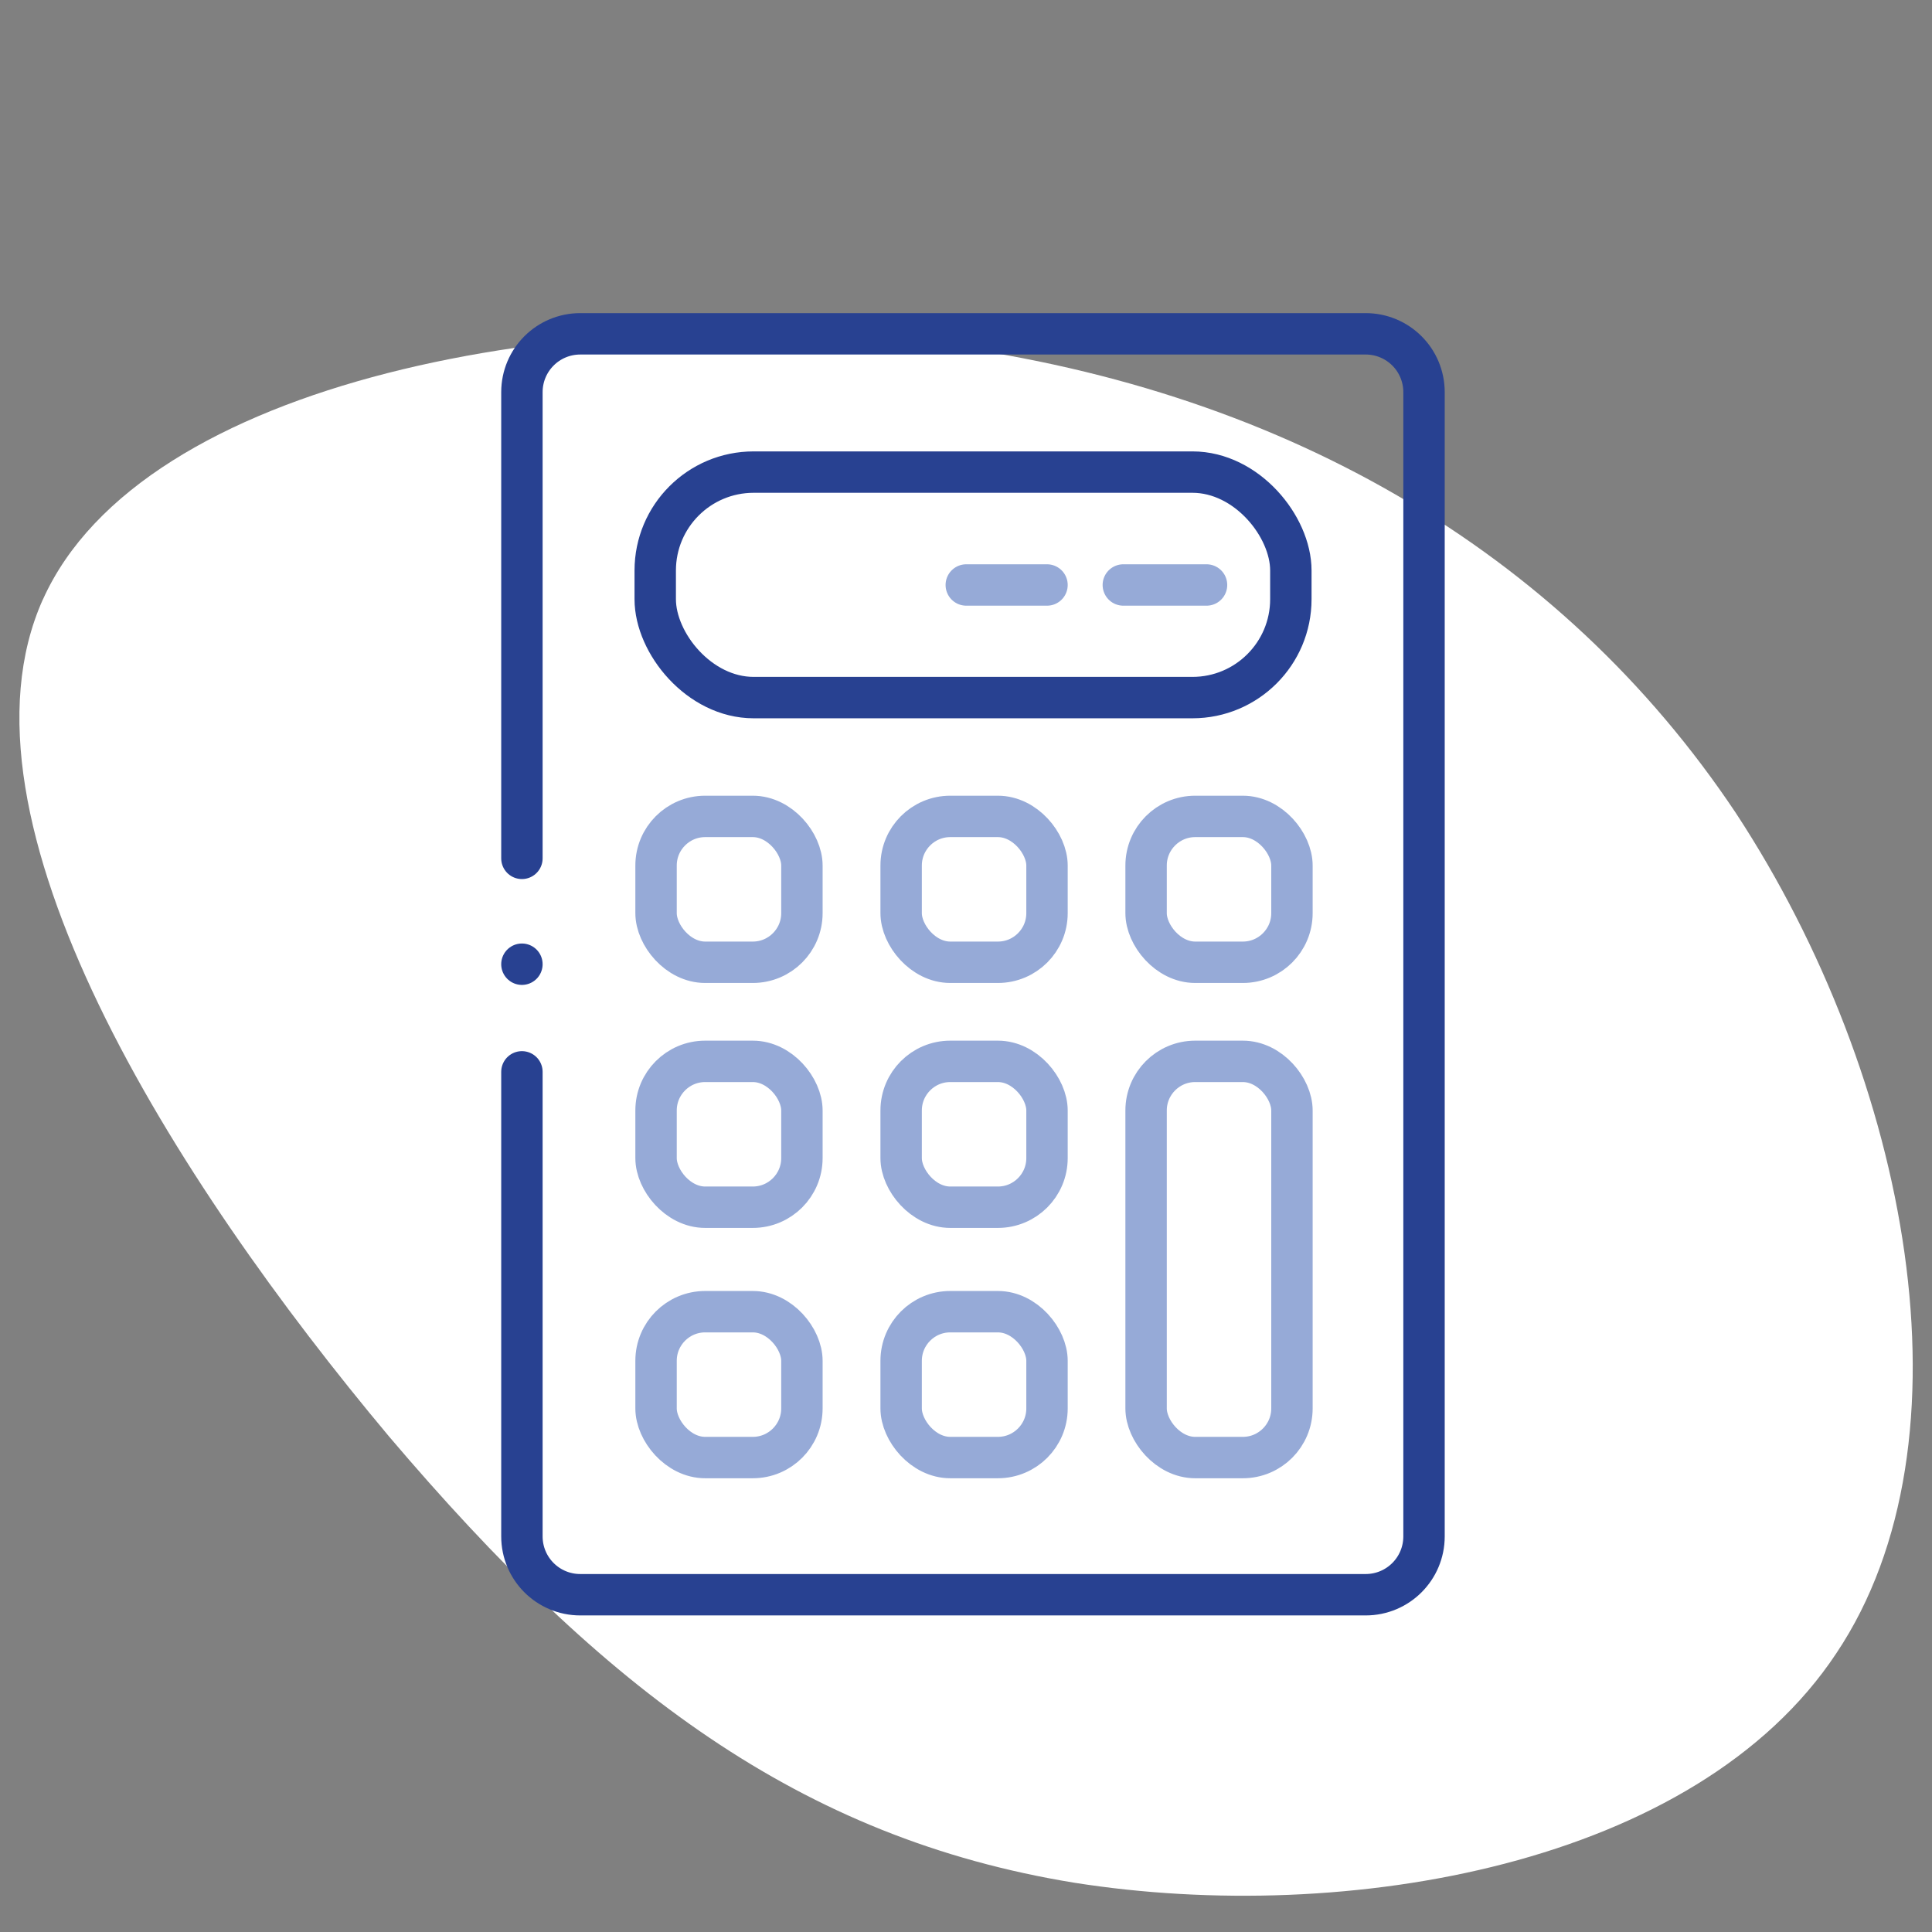
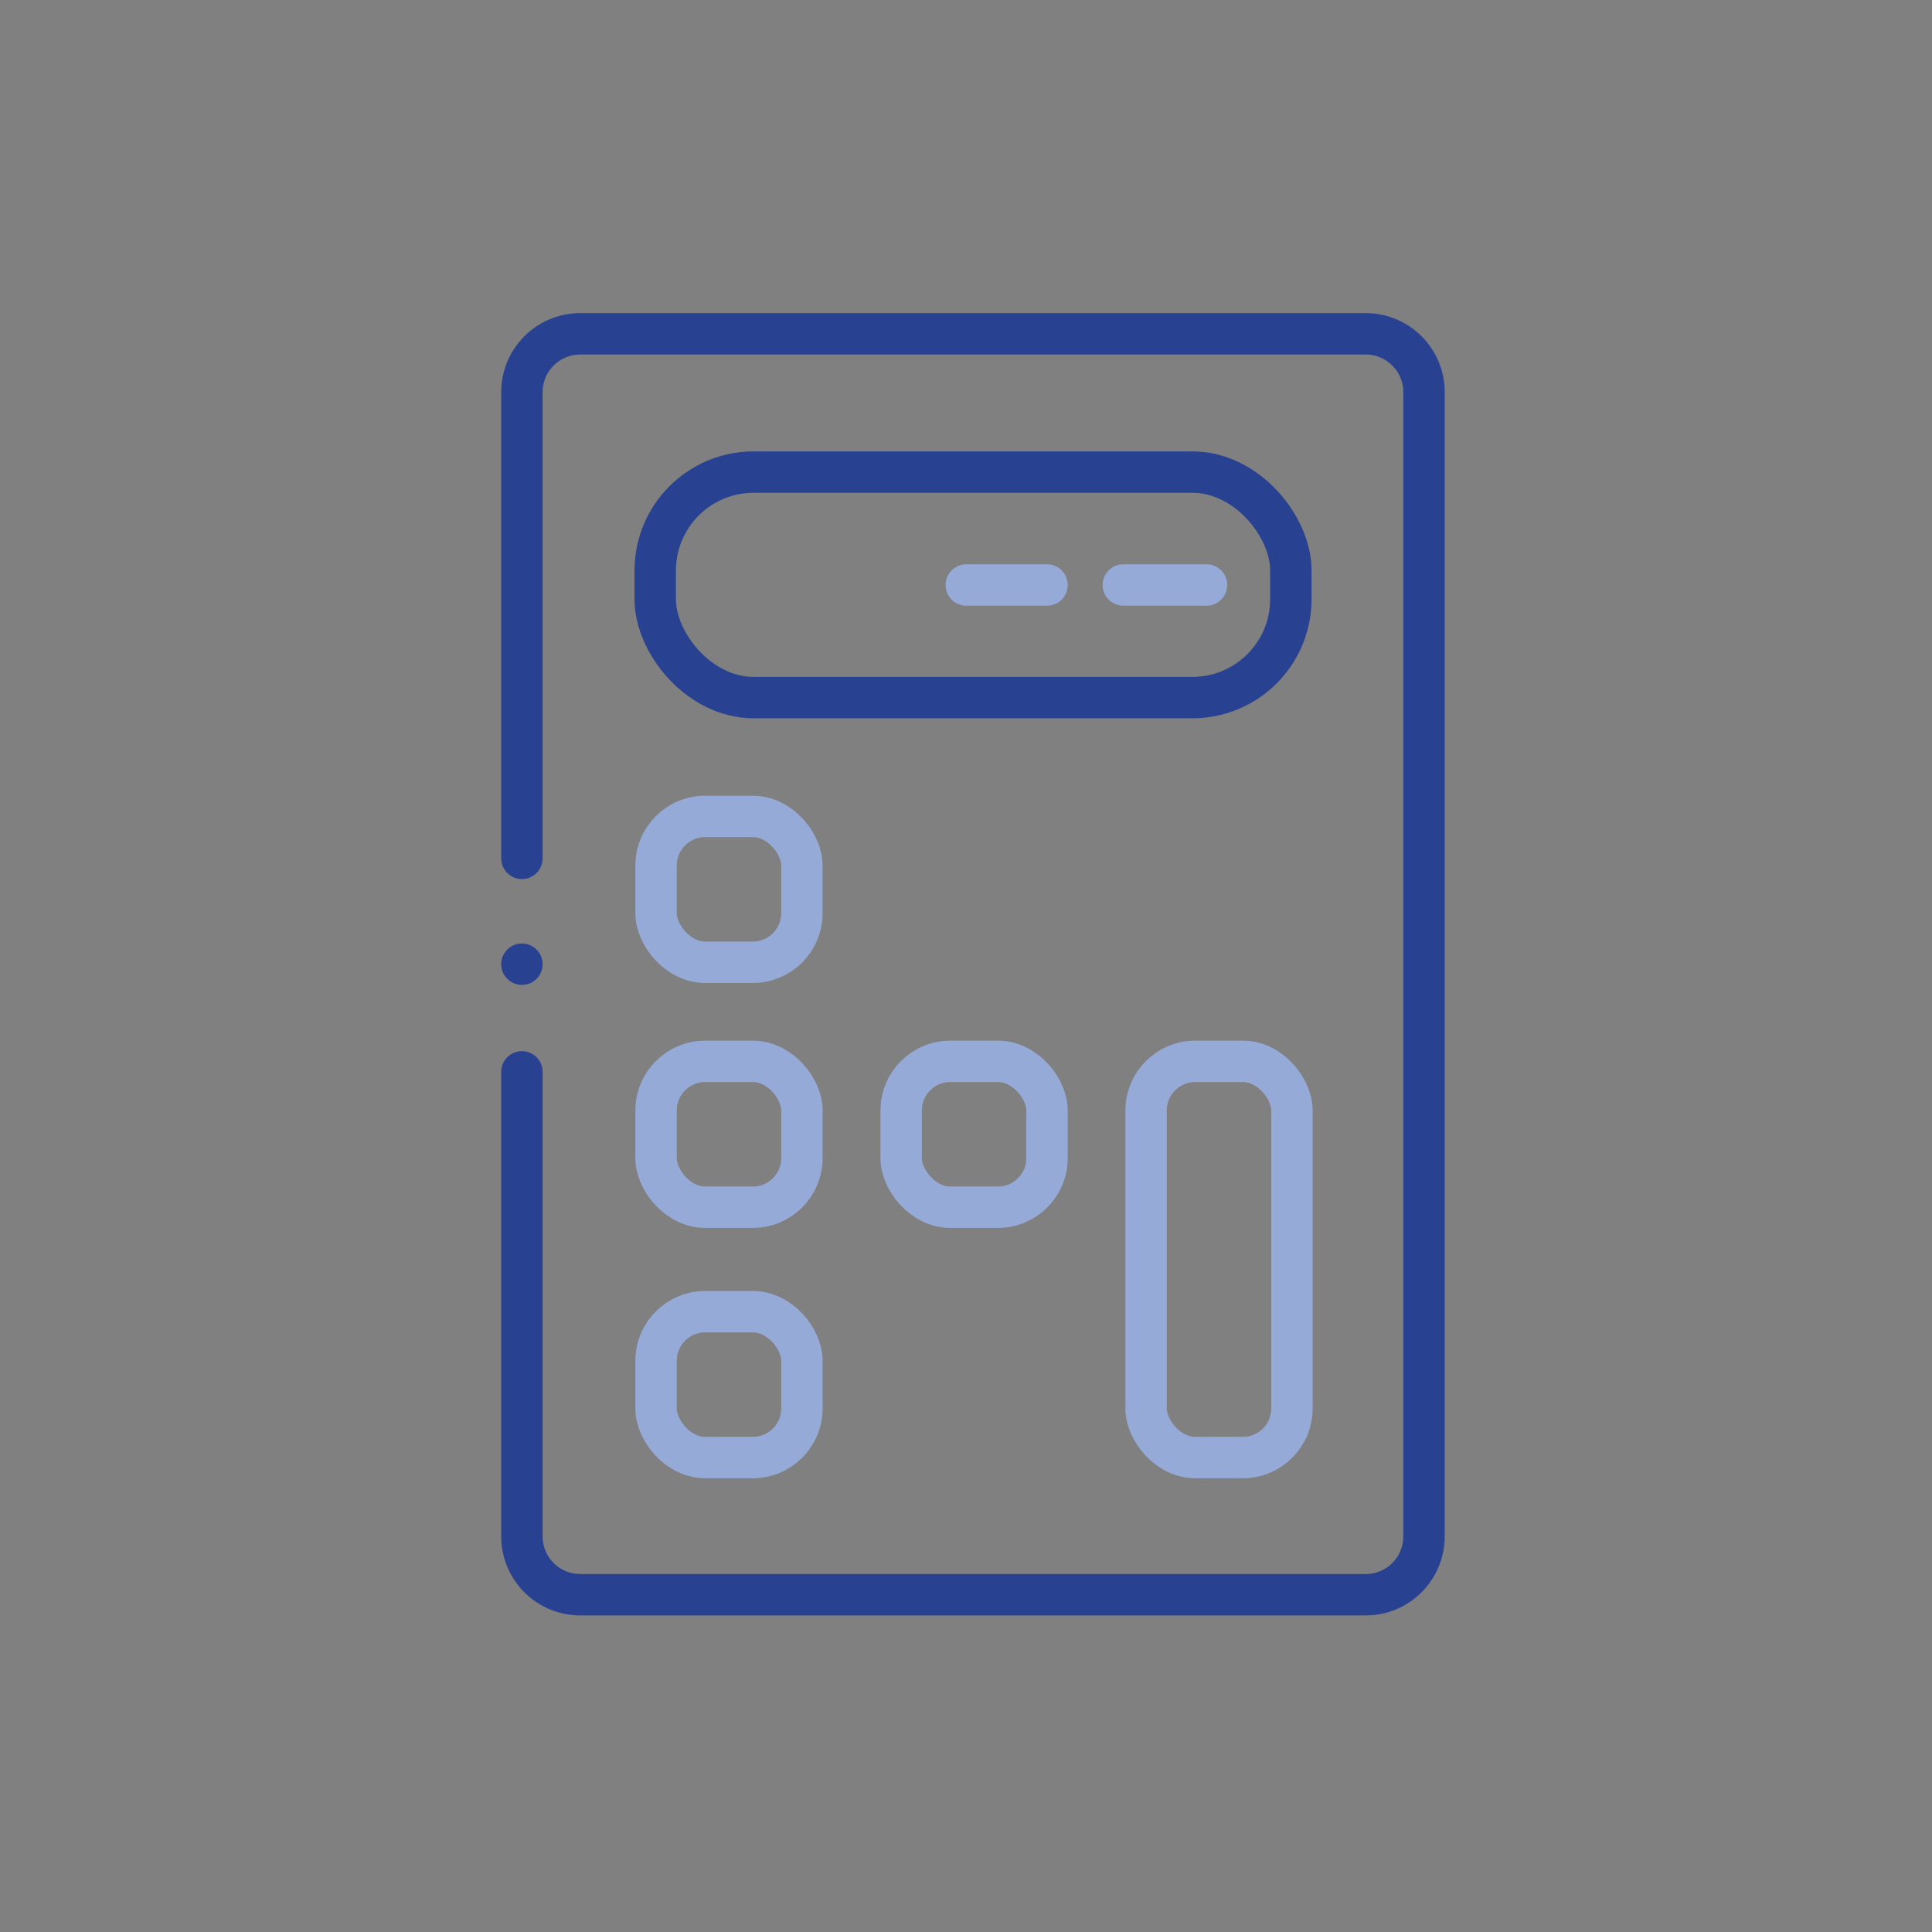
<svg xmlns="http://www.w3.org/2000/svg" width="140" height="140" viewBox="0 0 140 140">
  <rect x="0" y="0" width="140" height="140" fill="#808080" stroke="none" />
  <g id="Blob">
-     <path d="m3.11,43.43c-7.16,15.94,9.59,42.16,25.07,60.65,15.6,18.37,29.8,29.11,49.67,32.35,19.75,3.12,45.05-1.27,55.22-16.63,10.28-15.36,5.31-41.7-7.28-60.88-12.71-19.06-33.15-30.96-58.8-34.08-25.76-3-56.72,2.66-63.88,18.6Z" style="fill:#fff; stroke-width:0px;" />
-   </g>
+     </g>
  <g id="Work">
    <path d="m37.82,62.2V28.42c0-2.34,1.89-4.23,4.23-4.23h56.91c2.34,0,4.23,1.89,4.23,4.23v82.91c0,2.34-1.89,4.23-4.23,4.23h-56.91c-2.34,0-4.23-1.89-4.23-4.23v-33.66" style="fill:none; stroke:#284191; stroke-linecap:round; stroke-linejoin:round; stroke-width:3px;" />
    <rect x="47.48" y="34.21" width="46.06" height="16.34" rx="7.13" ry="7.13" style="fill:none; stroke:#284191; stroke-linecap:round; stroke-linejoin:round; stroke-width:3px;" />
    <path id="path157" d="m37.82,69.87h0" style="fill:none; stroke:#284191; stroke-linecap:round; stroke-linejoin:round; stroke-width:3px;" />
    <rect x="47.54" y="59.16" width="10.57" height="10.57" rx="3.56" ry="3.56" style="fill:none; stroke:#96aad7; stroke-linecap:round; stroke-linejoin:round; stroke-width:3px;" />
    <rect x="47.54" y="76.91" width="10.57" height="10.57" rx="3.56" ry="3.56" style="fill:none; stroke:#96aad7; stroke-linecap:round; stroke-linejoin:round; stroke-width:3px;" />
-     <rect x="65.3" y="59.16" width="10.57" height="10.57" rx="3.56" ry="3.56" style="fill:none; stroke:#96aad7; stroke-linecap:round; stroke-linejoin:round; stroke-width:3px;" />
-     <rect x="83.05" y="59.16" width="10.57" height="10.57" rx="3.56" ry="3.56" style="fill:none; stroke:#96aad7; stroke-linecap:round; stroke-linejoin:round; stroke-width:3px;" />
    <rect x="65.3" y="76.91" width="10.57" height="10.57" rx="3.56" ry="3.56" style="fill:none; stroke:#96aad7; stroke-linecap:round; stroke-linejoin:round; stroke-width:3px;" />
    <rect x="83.05" y="76.91" width="10.57" height="28.71" rx="3.56" ry="3.56" style="fill:none; stroke:#96aad7; stroke-linecap:round; stroke-linejoin:round; stroke-width:3px;" />
    <rect x="47.54" y="95.05" width="10.57" height="10.57" rx="3.56" ry="3.56" style="fill:none; stroke:#96aad7; stroke-linecap:round; stroke-linejoin:round; stroke-width:3px;" />
-     <rect x="65.3" y="95.05" width="10.57" height="10.57" rx="3.56" ry="3.56" style="fill:none; stroke:#96aad7; stroke-linecap:round; stroke-linejoin:round; stroke-width:3px;" />
    <line x1="70.02" y1="42.39" x2="75.87" y2="42.39" style="fill:none; stroke:#96aad7; stroke-linecap:round; stroke-linejoin:round; stroke-width:3px;" />
    <line x1="81.4" y1="42.39" x2="87.43" y2="42.39" style="fill:none; stroke:#96aad7; stroke-linecap:round; stroke-linejoin:round; stroke-width:3px;" />
  </g>
</svg>